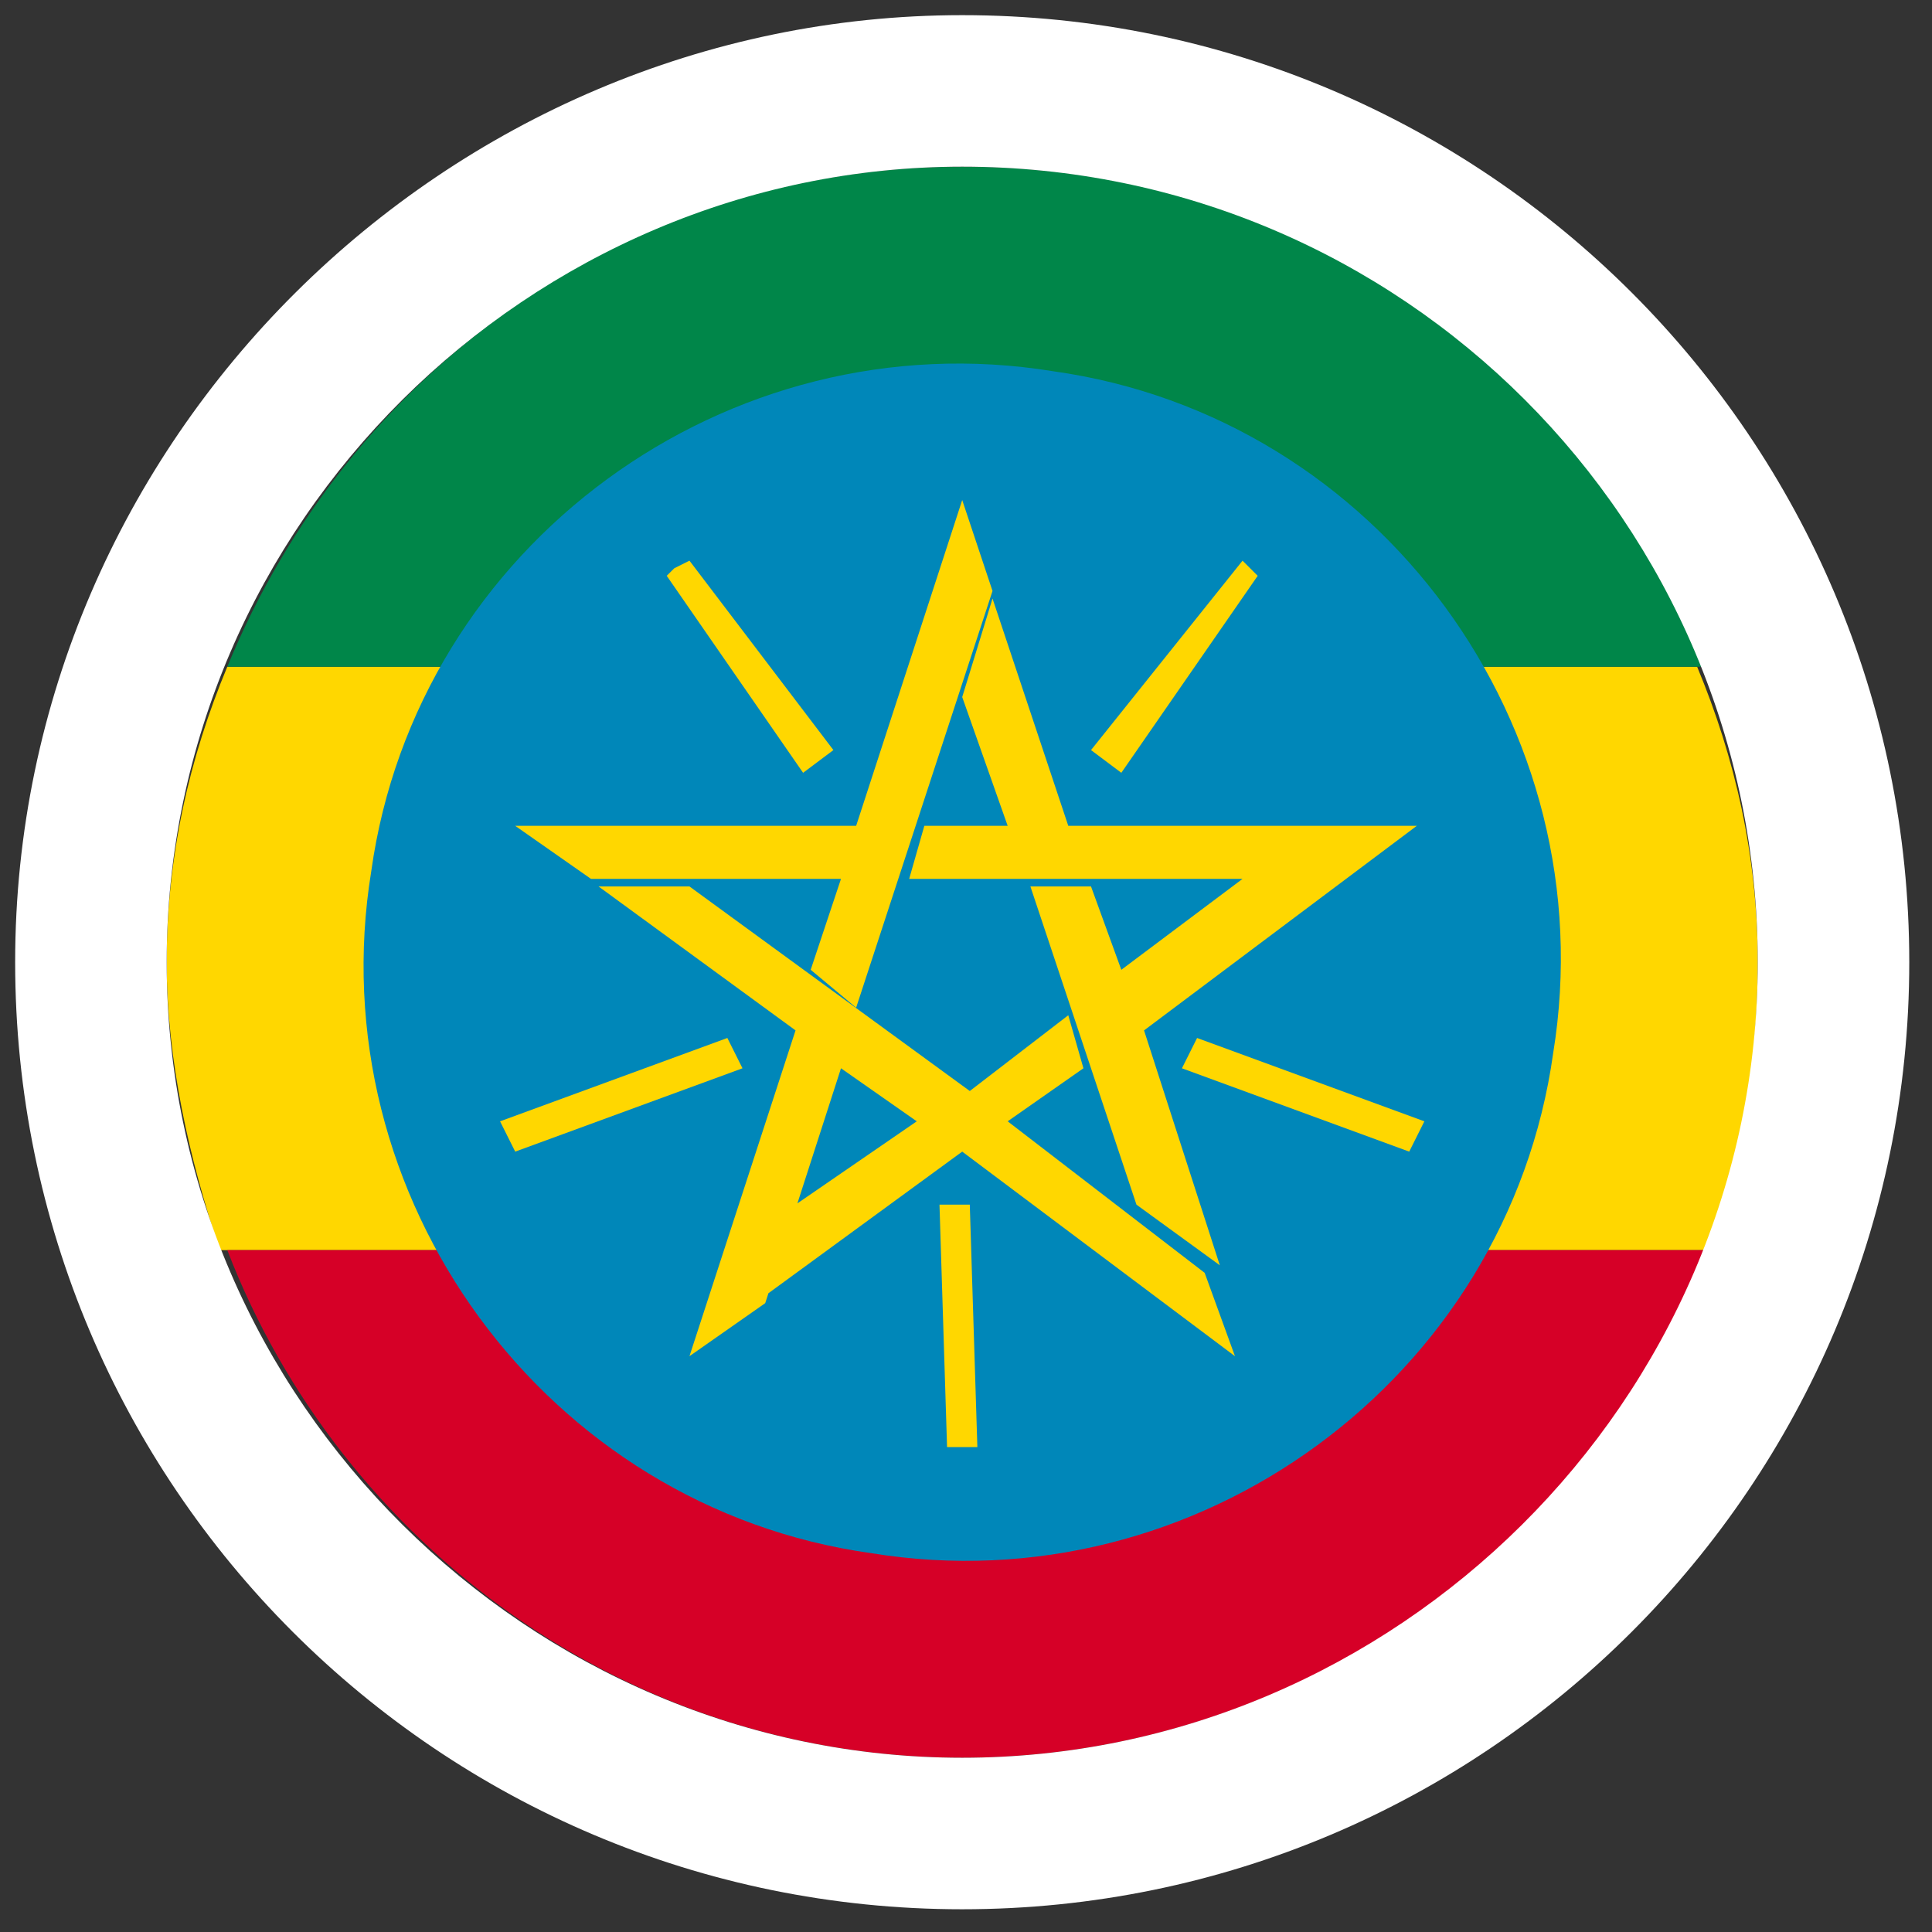
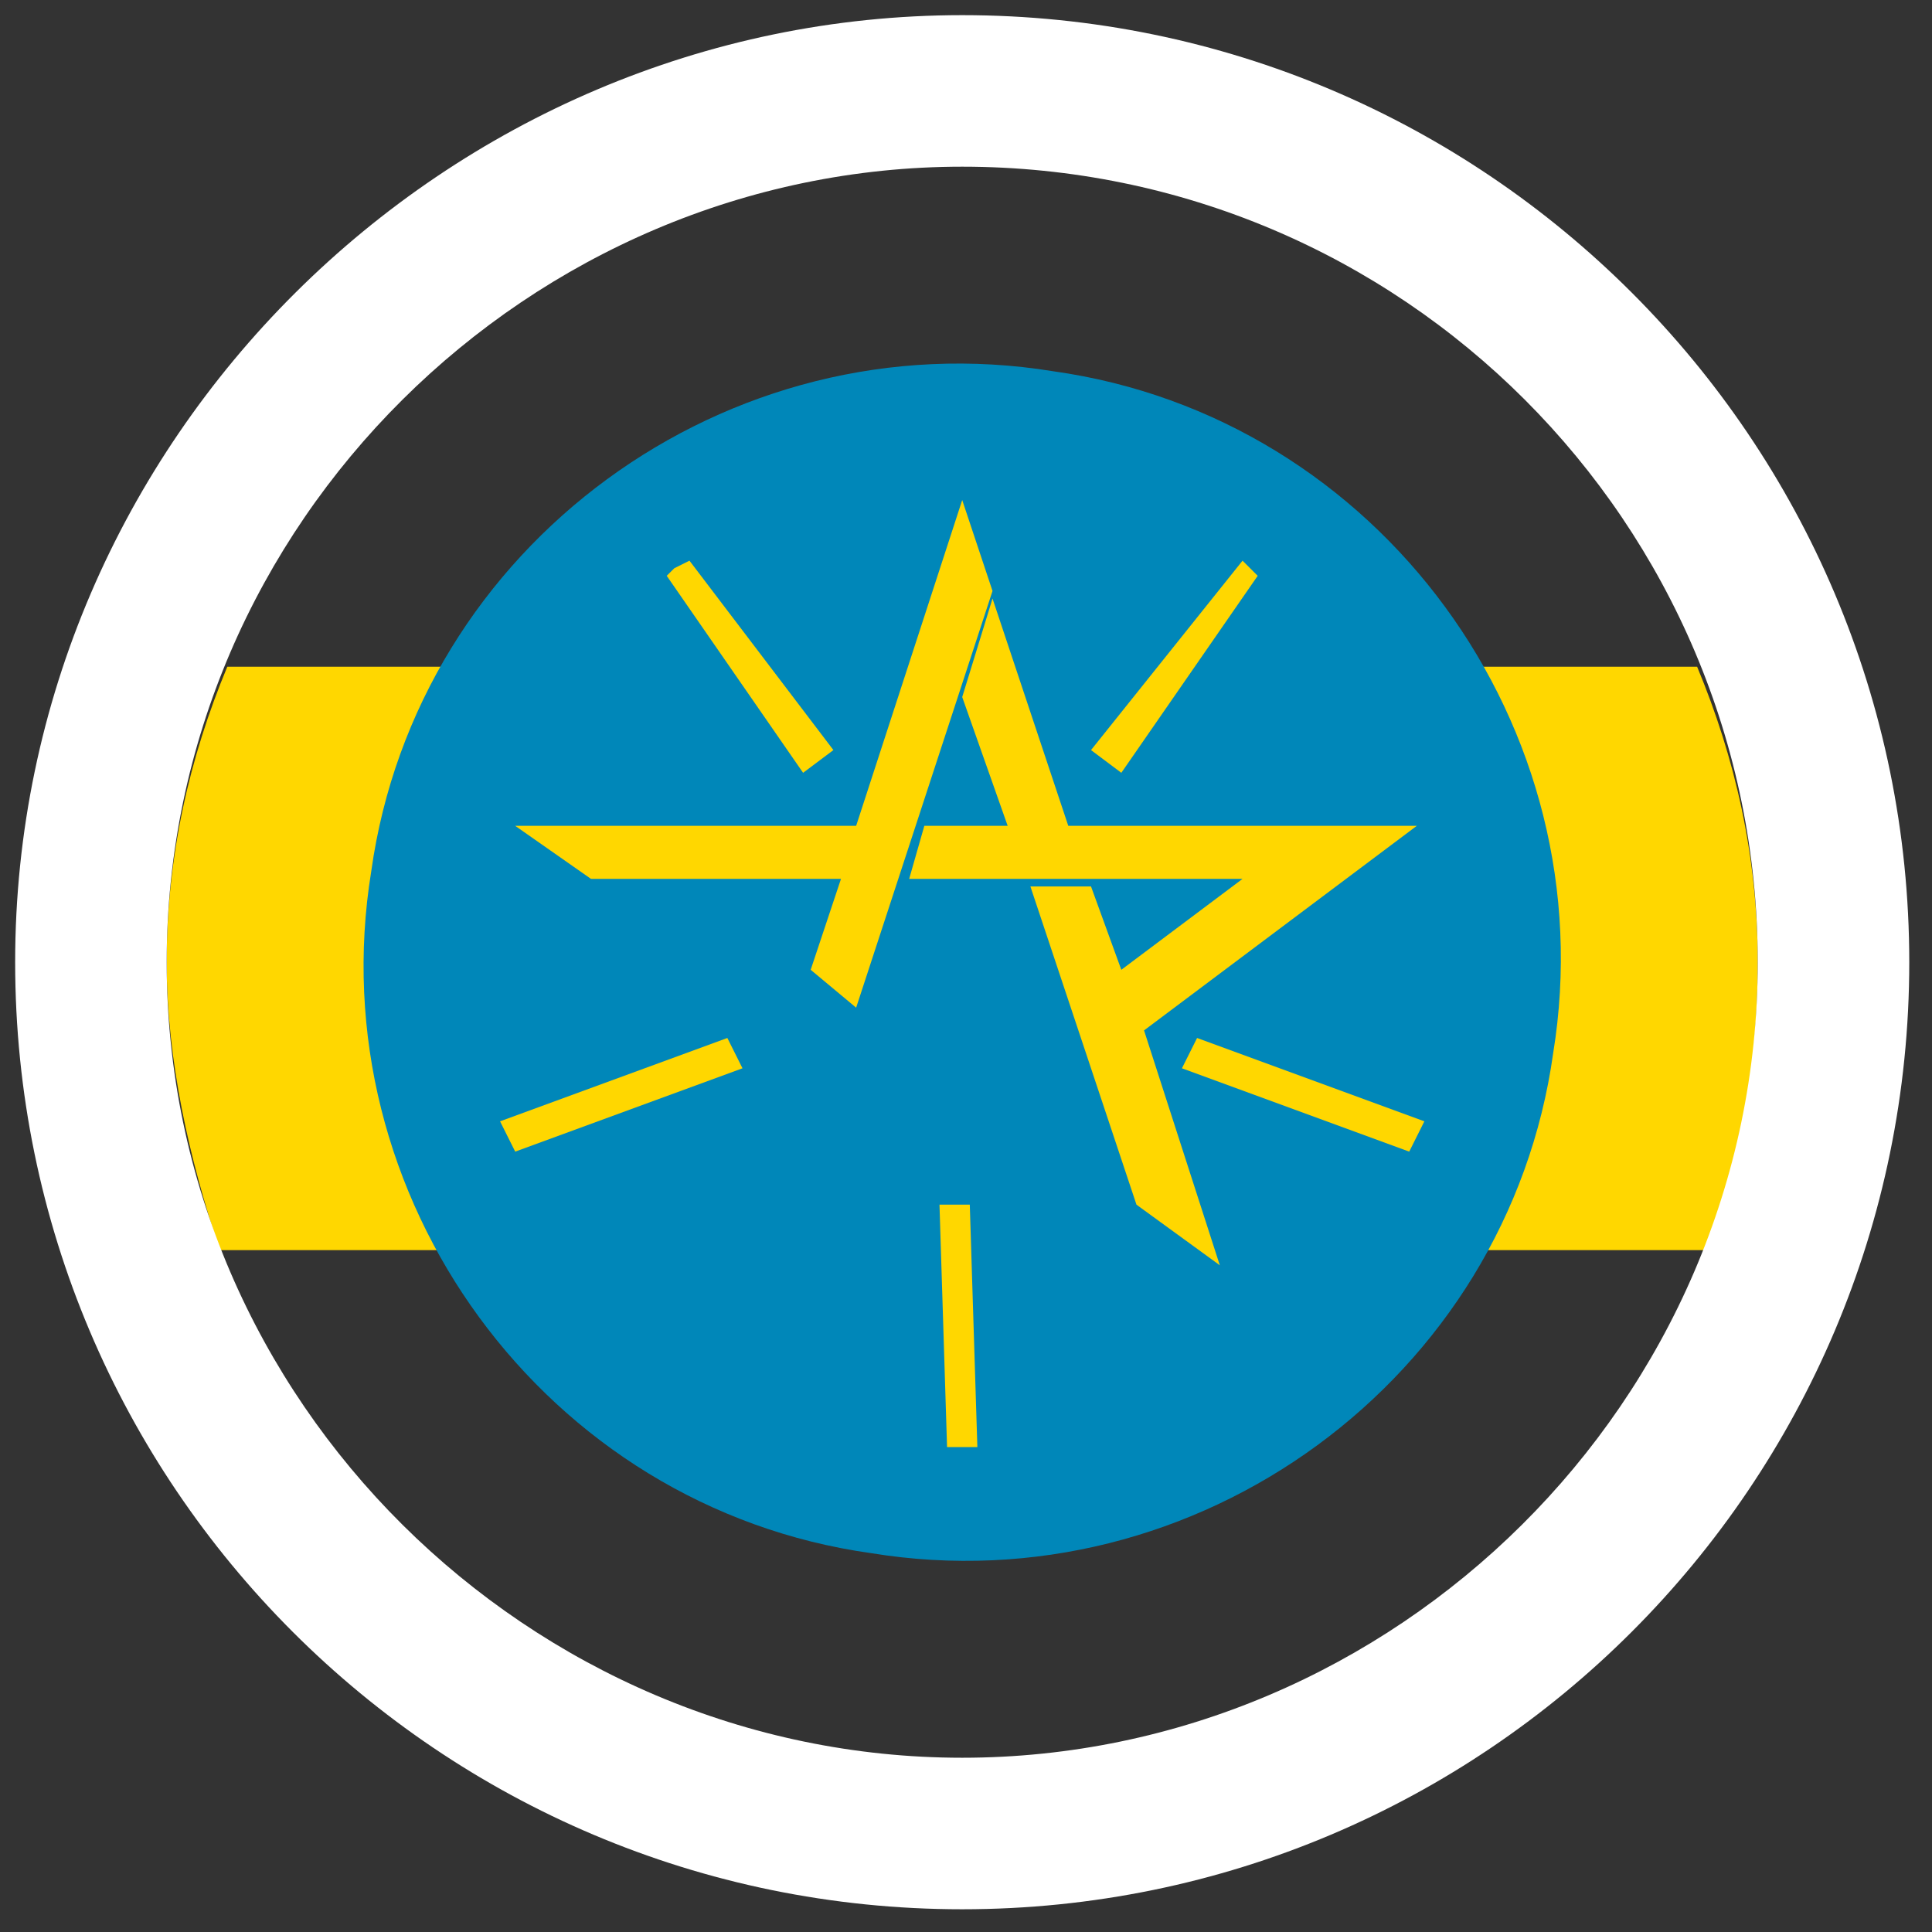
<svg xmlns="http://www.w3.org/2000/svg" version="1.1" id="レイヤー_1" x="0" y="0" viewBox="0 0 25.5 25.5" xml:space="preserve">
  <rect x="0" y="0" width="25.5" height="25.5" fill="#333333" stroke="none" />
  <style>.st0{fill:gold}</style>
-   <path class="st0" d="M2.2 12.7c0 1.3.3 2.6.7 3.8h19.6c.5-1.2.7-2.5.7-3.8 0-1.4-.3-2.7-.8-3.9H3c-.5 1.2-.8 2.5-.8 3.9z" />
-   <path d="M12.7 2.2C8.3 2.2 4.6 4.9 3 8.8h19.5c-1.6-3.9-5.3-6.6-9.8-6.6z" fill="#008649" />
-   <path d="M12.7 23.2c4.4 0 8.3-2.8 9.8-6.7H3c1.5 3.9 5.3 6.7 9.7 6.7z" fill="#d60027" />
+   <path class="st0" d="M2.2 12.7c0 1.3.3 2.6.7 3.8h19.6c.5-1.2.7-2.5.7-3.8 0-1.4-.3-2.7-.8-3.9H3c-.5 1.2-.8 2.5-.8 3.9" />
  <path d="M20.5 13.9c.7-4.3-2.3-8.4-6.6-9-4.3-.7-8.4 2.3-9 6.6-.7 4.3 2.3 8.4 6.6 9 4.3.7 8.4-2.3 9-6.6z" fill="#0087b9" />
  <path class="st0" d="M13.3 10.9h-1.1l-.2.7h4.4l-1.6 1.2-.4-1.1h-.8l1.4 4.2 1.1.8-1-3.1 3.6-2.7h-4.6l-1-3-.4 1.3.6 1.7zm-2.6 1.9l.6.5 1.8-5.5-.4-1.2-1.4 4.3H6.8l1 .7h3.3l-.4 1.2z" />
-   <path class="st0" d="M13.3 14.8l1-.7-.2-.7-1.3 1-3.7-2.7H7.9l2.6 1.9-1.4 4.3 1-.7 1-3.1 1 .7-1.6 1.1-.4 1.2 2.6-1.9 3.6 2.7-.4-1.1-2.6-2z" />
  <path class="st0" d="M12.9 19.1h-.4l-.1-3.2h.4l.1 3.2zm5.9-4.3l-.1.2-.1.2-3-1.1.2-.4 3 1.1zm-2.4-7.4l.1.1.1.1-1.8 2.6-.4-.3 2-2.5zm-9.8 7.4l.1.2.1.2 3-1.1-.2-.4-3 1.1zm2.5-7.4l-.2.1-.1.1 1.8 2.6.4-.3-1.9-2.5z" />
  <path d="M12.7 25.2C5.8 25.2.2 19.6.2 12.7S5.9.2 12.7.2c6.9 0 12.5 5.6 12.5 12.5s-5.6 12.5-12.5 12.5zm0-23C7 2.2 2.2 6.9 2.2 12.7S7 23.2 12.7 23.2s10.5-4.7 10.5-10.5S18.5 2.2 12.7 2.2z" fill="#fff" />
</svg>